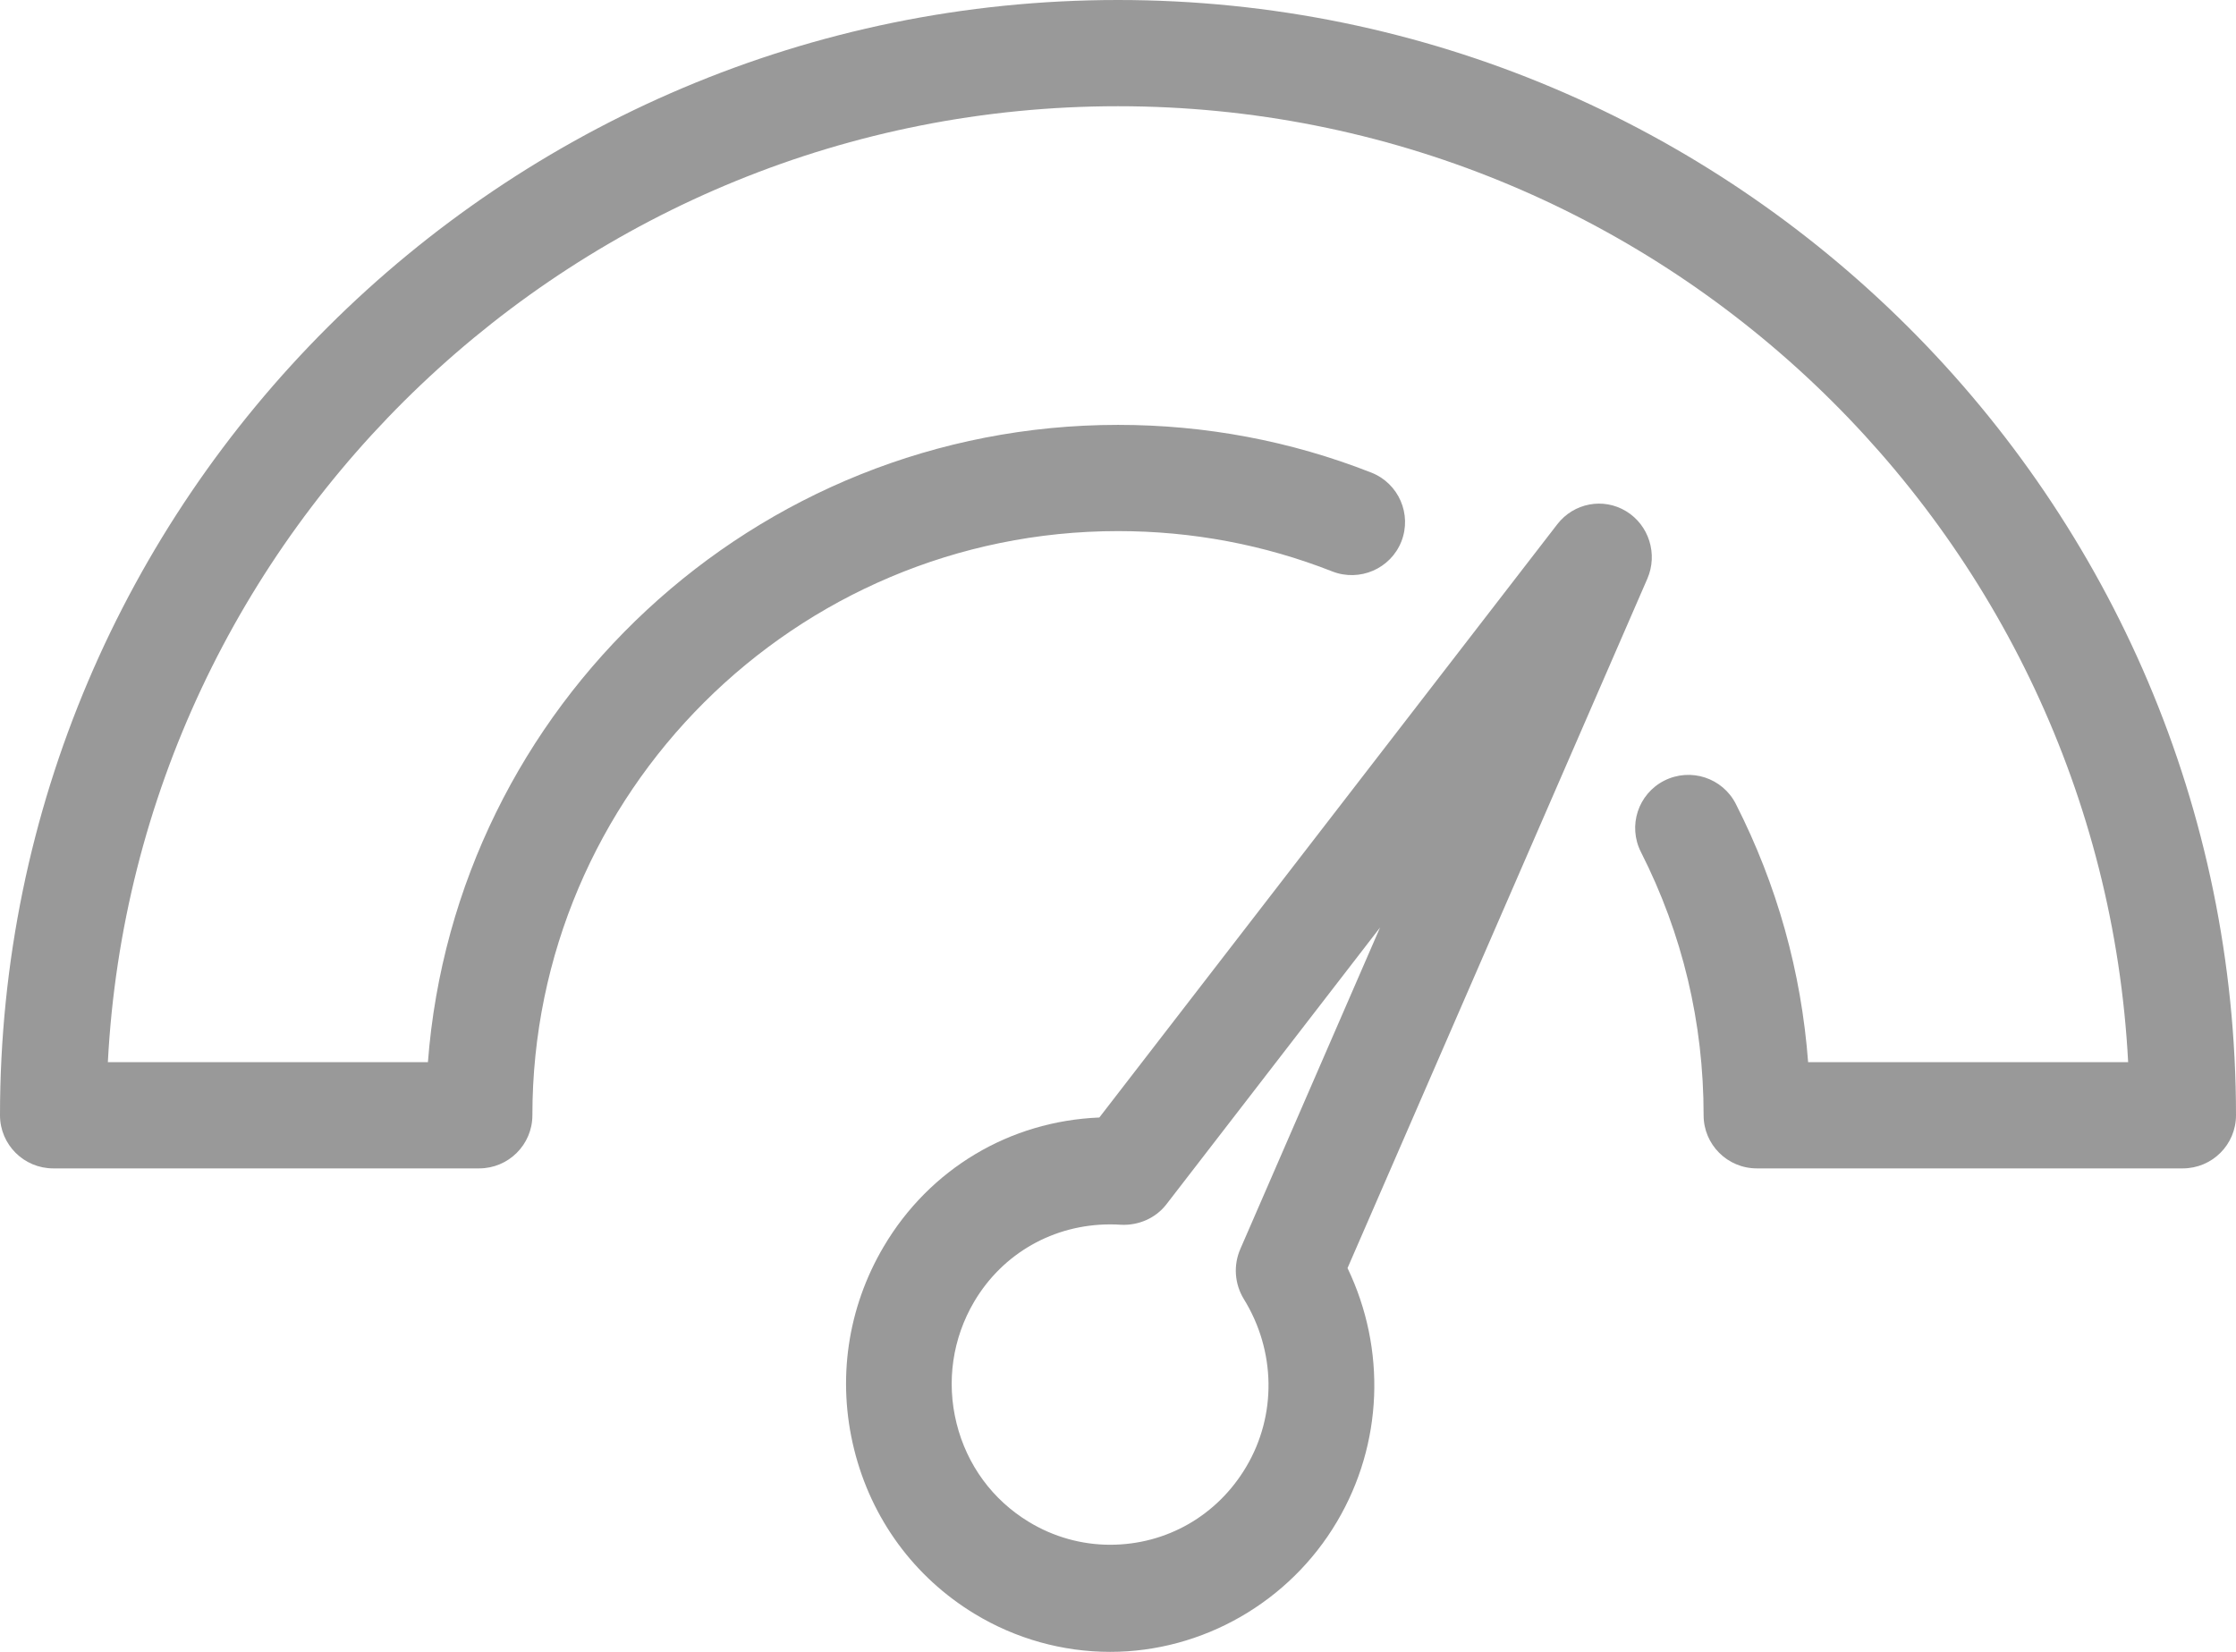
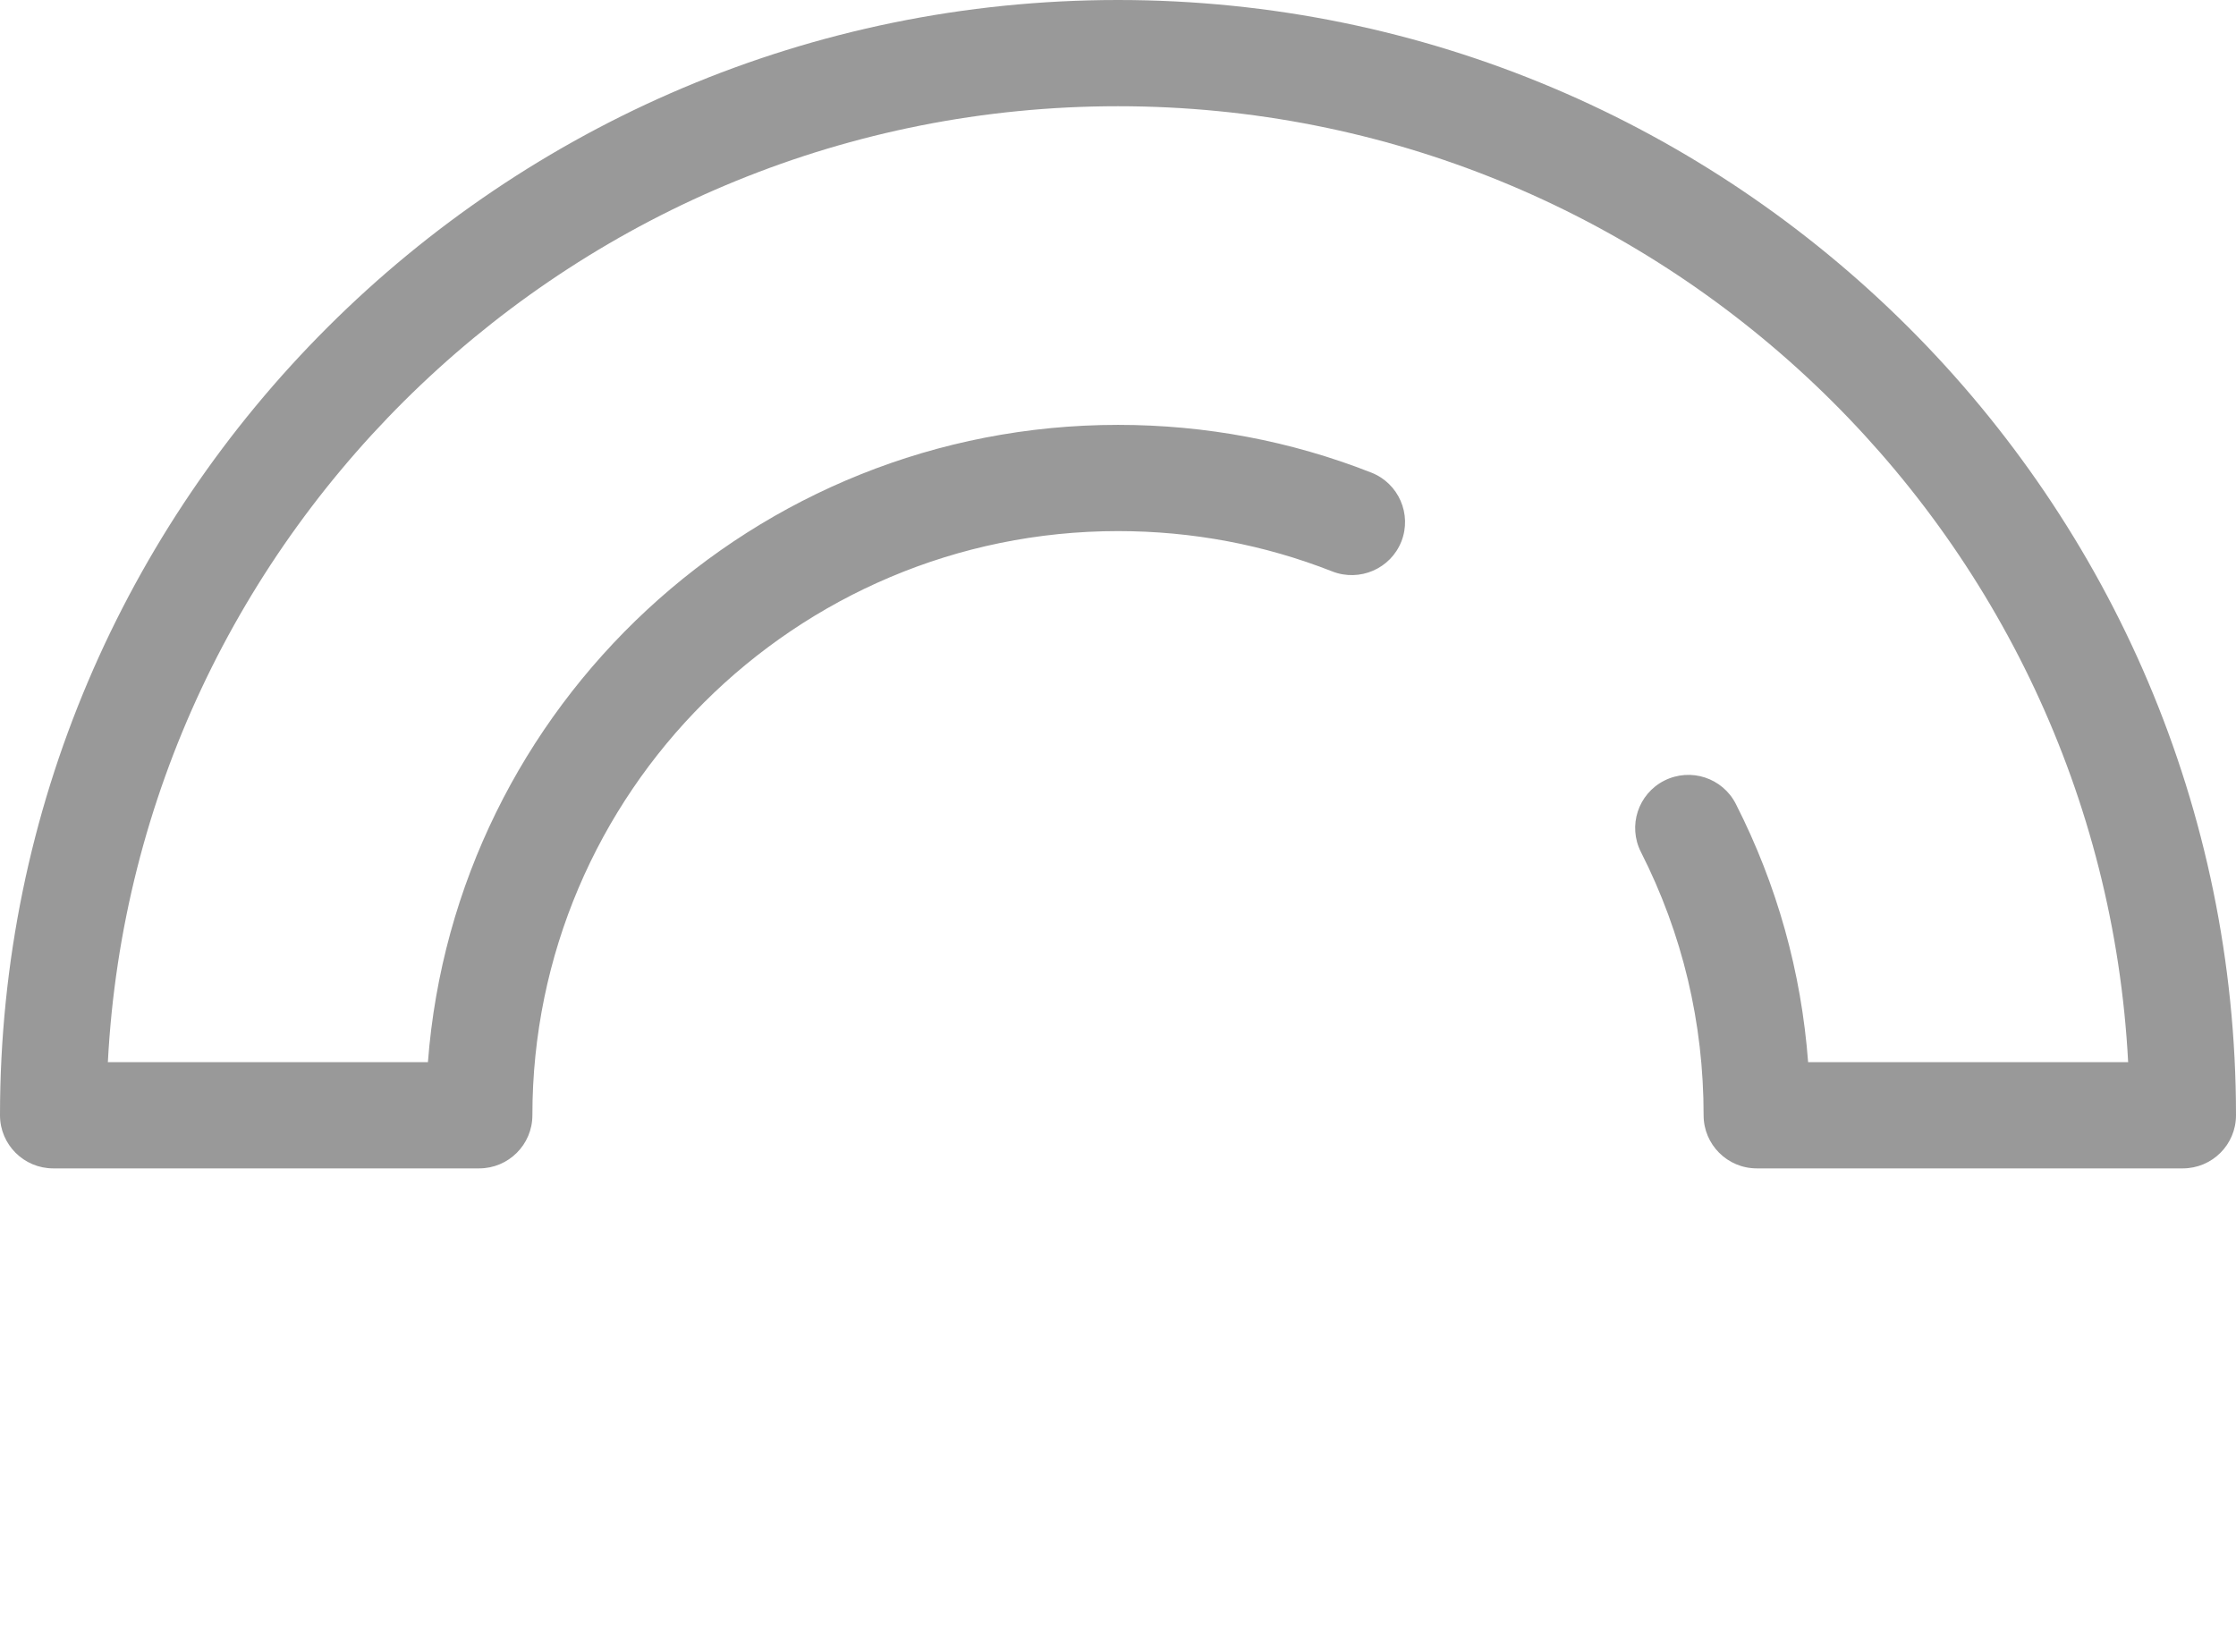
<svg xmlns="http://www.w3.org/2000/svg" width="111px" height="82px" viewBox="0 0 111 82" version="1.1">
  <title>noun-gauge-371097</title>
  <desc>Created with Sketch.</desc>
  <defs />
  <g id="Page-1" stroke="none" stroke-width="1" fill="none" fill-rule="evenodd">
    <g id="Desktop" transform="translate(-491, -2566)" fill="#999999" fill-rule="nonzero">
      <g id="noun-gauge-371097" transform="translate(491, 2566)">
-         <path d="M81.777,28.73 C82.31,27.504 81.858,26.067 80.726,25.378 C79.587,24.687 78.128,24.968 77.31,26.021 L54.574,55.474 C50.122,55.654 46.15,58.02 43.868,61.883 C42.068,64.929 41.547,68.502 42.4,71.944 C43.252,75.389 45.377,78.289 48.383,80.113 C50.421,81.35 52.748,82 55.112,82 C59.703,82 64.019,79.522 66.372,75.535 C68.657,71.676 68.824,66.971 66.894,62.949 L81.777,28.73 Z M61.571,62.005 C61.22,62.811 61.288,63.737 61.747,64.487 C63.334,67.06 63.384,70.248 61.87,72.805 C60.435,75.234 57.909,76.683 55.11,76.683 C53.693,76.683 52.301,76.293 51.076,75.549 C49.271,74.456 47.996,72.717 47.484,70.65 C46.972,68.585 47.285,66.44 48.362,64.613 C49.782,62.213 52.305,60.78 55.117,60.78 C55.299,60.78 55.479,60.785 55.661,60.799 C56.518,60.836 57.366,60.478 57.903,59.783 L68.509,46.043 L61.571,62.005 Z" id="Shape" />
        <path d="M55.501,0 C24.898,0 0,24.835 0,55.364 C0,56.818 1.185,58 2.643,58 L23.786,58 C25.245,58 26.429,56.818 26.429,55.364 C26.429,39.374 39.472,26.364 55.501,26.364 C59.175,26.364 62.754,27.036 66.139,28.367 C67.492,28.896 69.031,28.235 69.567,26.88 C70.1,25.526 69.432,23.993 68.077,23.461 C64.07,21.886 59.841,21.091 55.501,21.091 C37.445,21.091 22.596,35.055 21.243,52.727 L5.354,52.727 C6.734,26.329 28.699,5.273 55.5,5.273 C82.301,5.273 104.265,26.329 105.646,52.727 L89.759,52.727 C89.42,48.243 88.22,43.94 86.172,39.911 C85.514,38.614 83.93,38.092 82.619,38.751 C81.319,39.41 80.799,40.997 81.459,42.295 C83.524,46.364 84.571,50.761 84.571,55.364 C84.571,56.818 85.752,58 87.214,58 L108.357,58 C109.819,58 111,56.818 111,55.364 C111,24.836 86.101,0 55.499,0 L55.501,0 Z" id="Shape" />
      </g>
    </g>
  </g>
</svg>